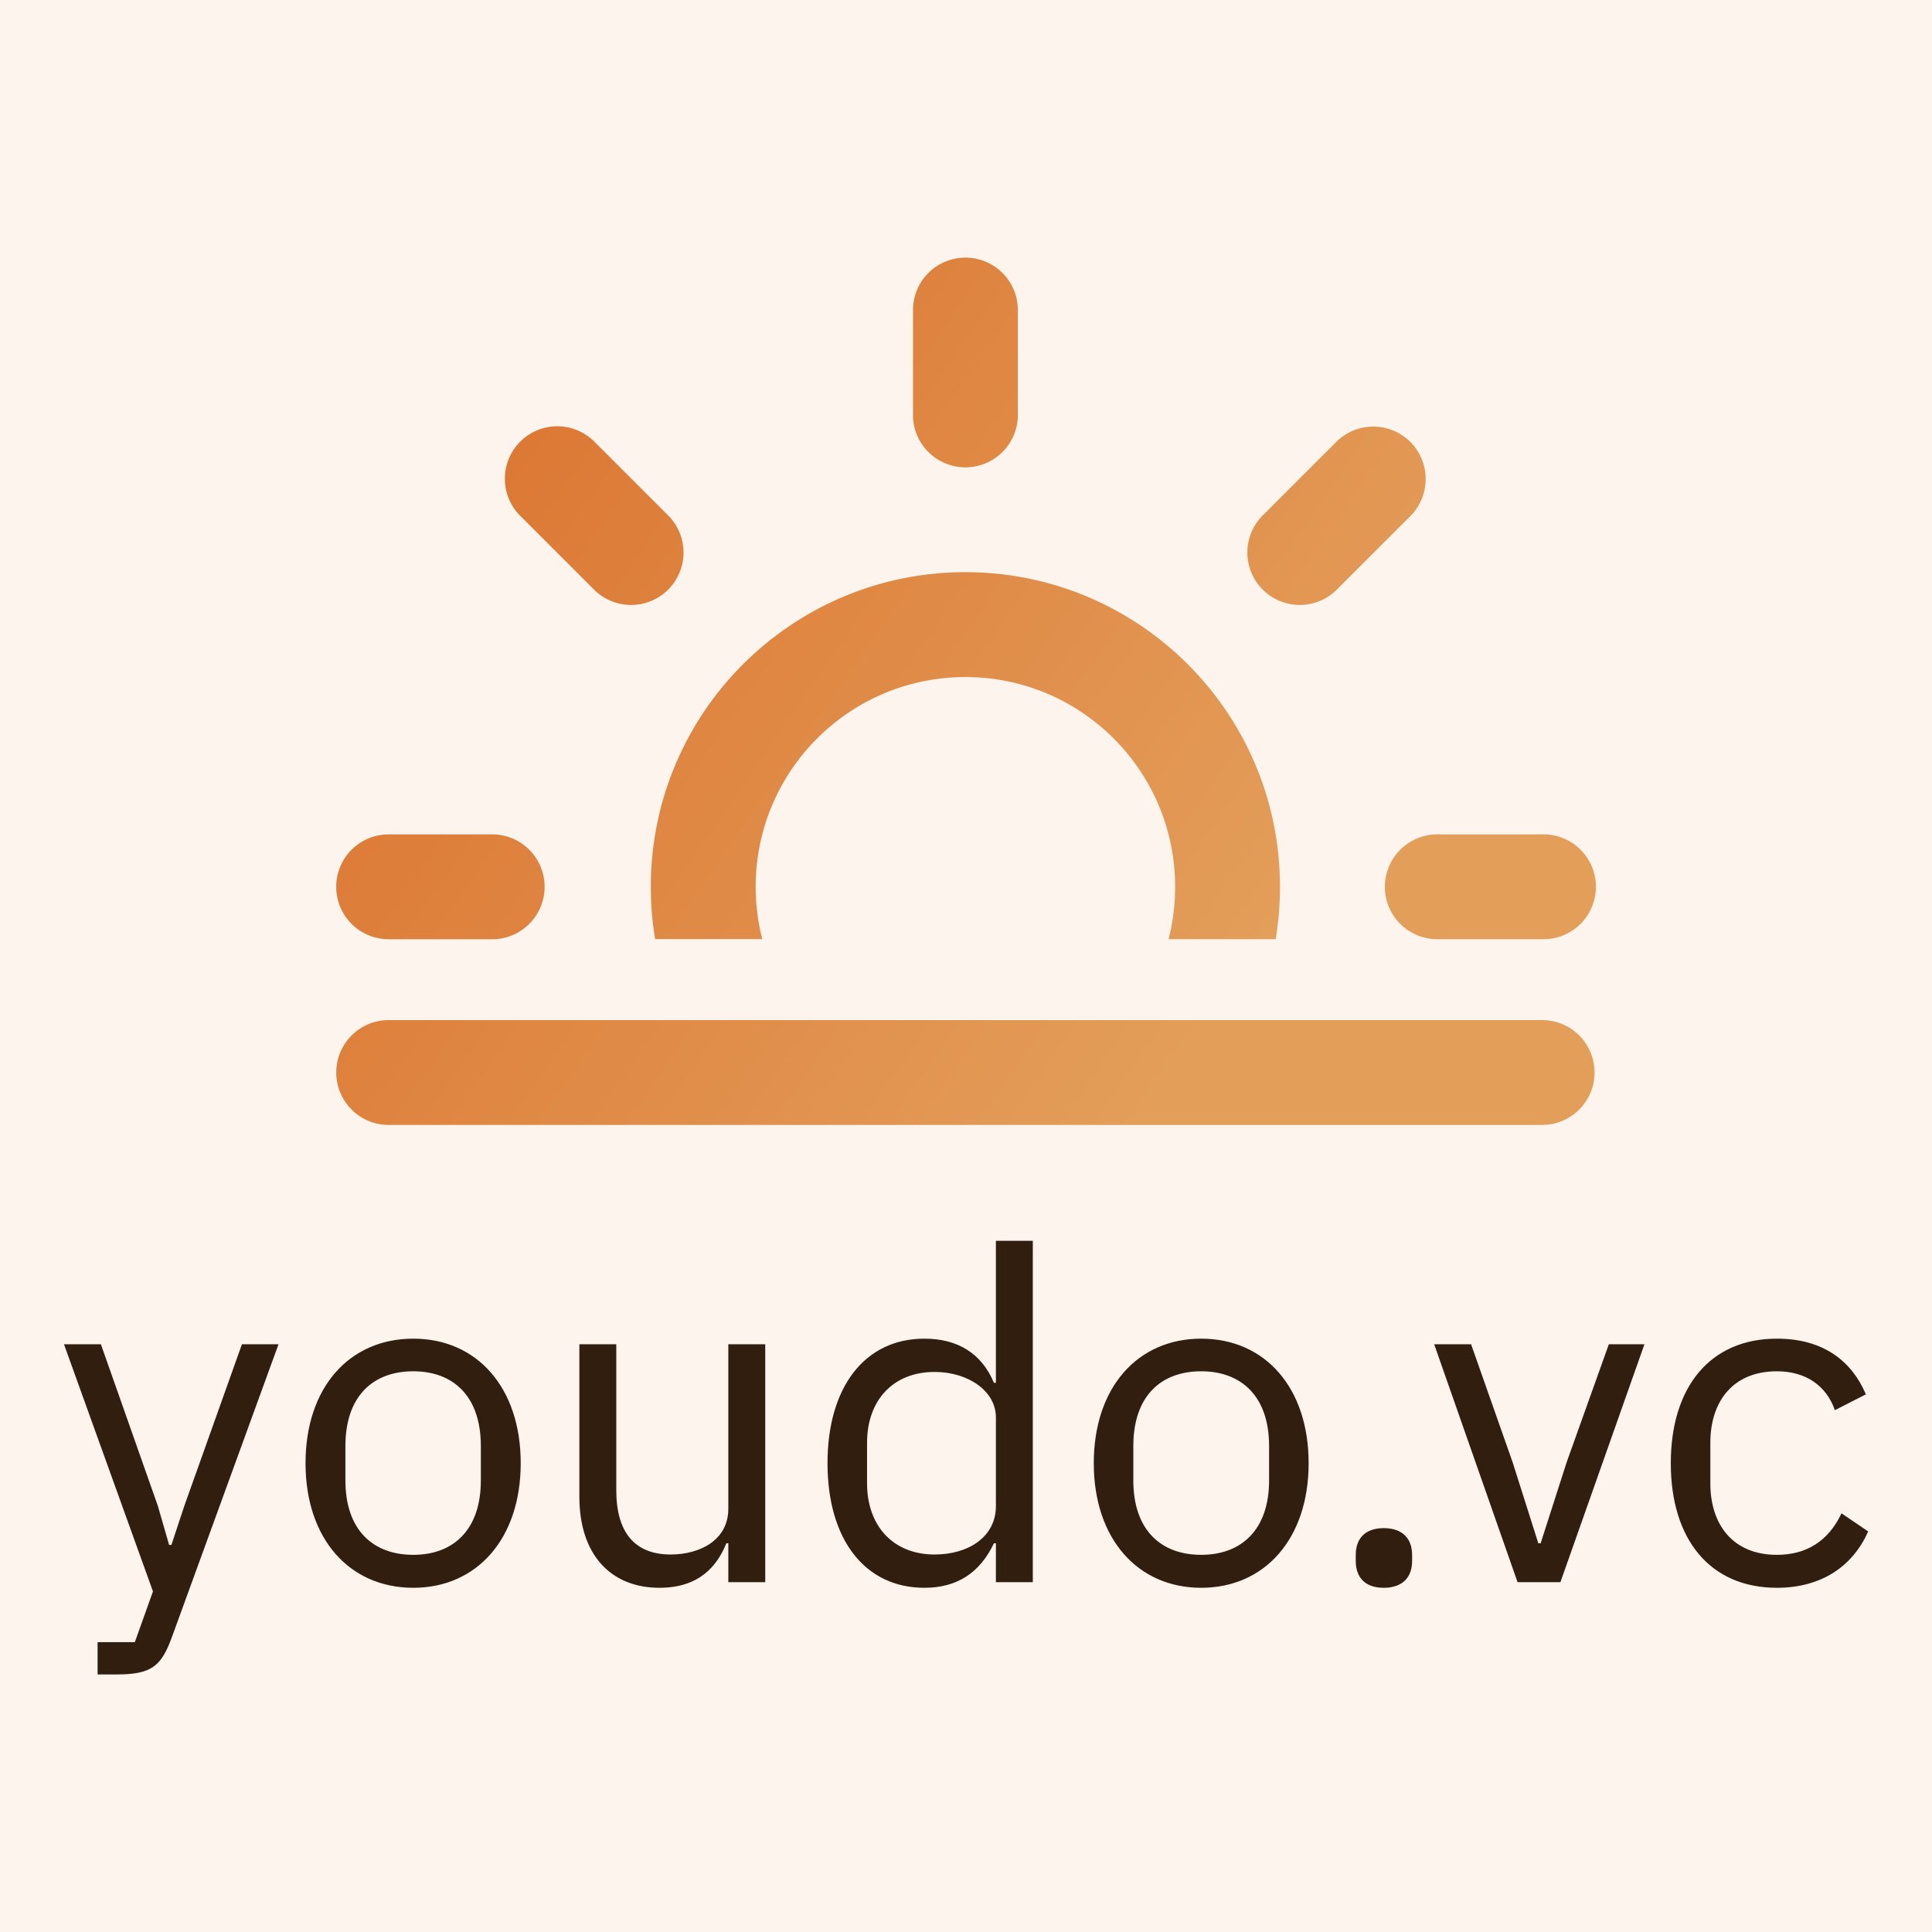
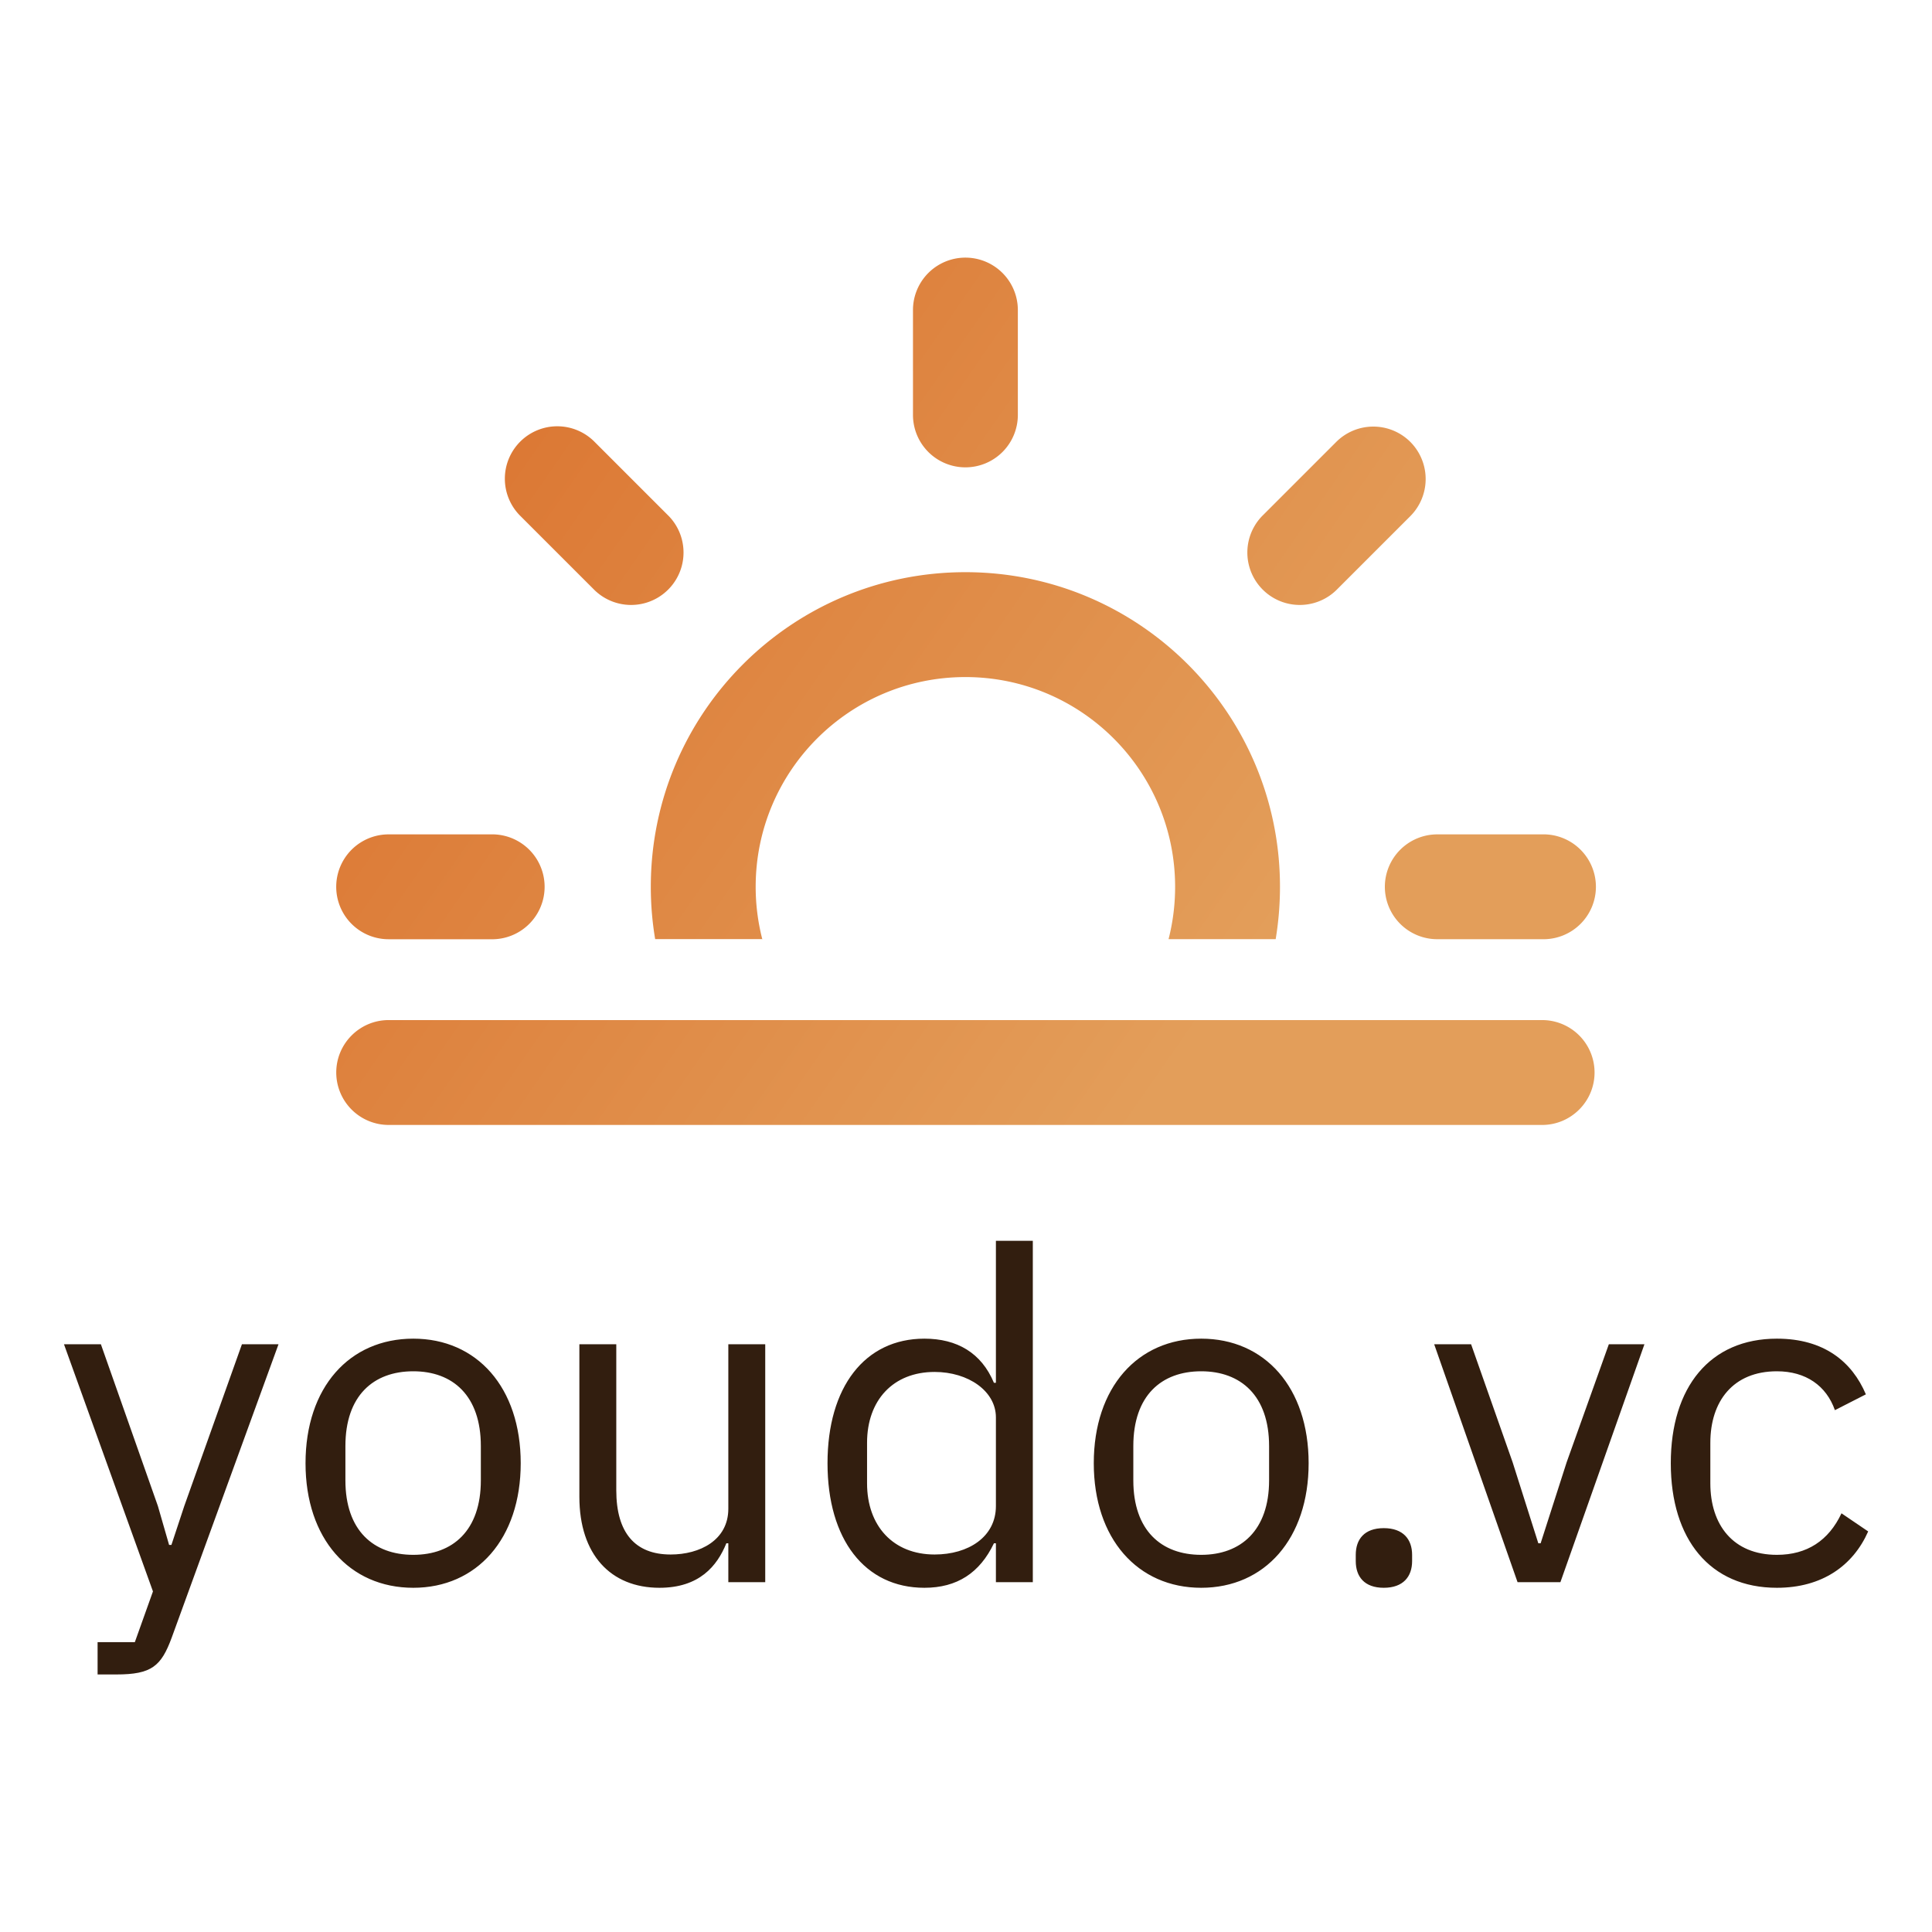
<svg xmlns="http://www.w3.org/2000/svg" xmlns:ns1="http://sodipodi.sourceforge.net/DTD/sodipodi-0.dtd" xmlns:ns2="http://www.inkscape.org/namespaces/inkscape" data-v-fde0c5aa="" viewBox="0 0 300 300" class="iconAbove" version="1.1" id="svg3" ns1:docname="default.svg" ns2:version="1.3 (0e150ed, 2023-07-21)">
  <ns1:namedview id="namedview3" pagecolor="#ffffff" bordercolor="#000000" borderopacity="0.25" ns2:showpageshadow="2" ns2:pageopacity="0.0" ns2:pagecheckerboard="0" ns2:deskcolor="#d1d1d1" ns2:zoom="2.5333333" ns2:cx="150" ns2:cy="149.80263" ns2:window-width="1392" ns2:window-height="1212" ns2:window-x="0" ns2:window-y="25" ns2:window-maximized="0" ns2:current-layer="svg3" />
  <defs data-v-fde0c5aa="" id="defs1">
    
  </defs>
-   <rect data-v-fde0c5aa="" fill="#FCF4ED" x="0" y="0" width="300px" height="300px" class="logo-background-square" id="rect1" />
  <defs data-v-fde0c5aa="" id="defs2">
    
  </defs>
  <g data-v-fde0c5aa="" id="e6c39bc9-e5c7-4d04-9fa4-76e7972c72e3" fill="#321E0F" transform="matrix(5.117,0,0,5.117,8.707,172.252)">
    <path d="M3.89 12.04L3.50 13.22L3.43 13.22L3.09 12.04L1.36 7.13L0.24 7.13L2.94 14.63L2.39 16.17L1.26 16.17L1.26 17.15L1.83 17.15C2.90 17.15 3.19 16.90 3.51 16.03L6.75 7.13L5.64 7.13ZM10.84 14.52C12.77 14.52 14.10 13.03 14.10 10.74C14.10 8.44 12.77 6.96 10.84 6.96C8.90 6.96 7.57 8.44 7.57 10.74C7.57 13.03 8.90 14.52 10.84 14.52ZM10.84 13.52C9.63 13.52 8.78 12.78 8.78 11.26L8.78 10.22C8.78 8.69 9.63 7.95 10.84 7.95C12.04 7.95 12.89 8.69 12.89 10.22L12.89 11.26C12.89 12.78 12.04 13.52 10.84 13.52ZM20.40 14.35L21.52 14.35L21.52 7.13L20.40 7.13L20.40 12.12C20.40 13.08 19.53 13.51 18.65 13.51C17.57 13.51 17.00 12.85 17.00 11.56L17.00 7.13L15.88 7.13L15.88 11.76C15.88 13.51 16.83 14.52 18.31 14.52C19.52 14.52 20.06 13.86 20.34 13.17L20.40 13.17ZM28.52 14.35L29.64 14.35L29.64 3.99L28.52 3.99L28.52 8.30L28.46 8.30C28.08 7.39 27.34 6.96 26.35 6.96C24.54 6.96 23.41 8.43 23.41 10.74C23.41 13.05 24.54 14.52 26.35 14.52C27.34 14.52 28.03 14.07 28.46 13.17L28.52 13.17ZM26.66 13.51C25.40 13.51 24.61 12.64 24.61 11.35L24.61 10.12C24.61 8.83 25.40 7.97 26.66 7.97C27.68 7.97 28.52 8.55 28.52 9.35L28.52 12.04C28.52 12.98 27.68 13.51 26.66 13.51ZM34.75 14.52C36.68 14.52 38.01 13.03 38.01 10.74C38.01 8.44 36.68 6.96 34.75 6.96C32.82 6.96 31.49 8.44 31.49 10.74C31.49 13.03 32.82 14.52 34.75 14.52ZM34.75 13.52C33.54 13.52 32.69 12.78 32.69 11.26L32.69 10.22C32.69 8.69 33.54 7.95 34.75 7.95C35.95 7.95 36.81 8.69 36.81 10.22L36.81 11.26C36.81 12.78 35.95 13.52 34.75 13.52ZM40.29 14.52C40.88 14.52 41.15 14.18 41.15 13.71L41.15 13.52C41.15 13.05 40.88 12.71 40.29 12.71C39.70 12.71 39.44 13.05 39.44 13.52L39.44 13.71C39.44 14.18 39.70 14.52 40.29 14.52ZM45.65 14.35L48.20 7.13L47.12 7.13L45.84 10.71L45.05 13.17L44.98 13.17L44.20 10.71L42.94 7.13L41.82 7.13L44.35 14.35ZM52.22 14.52C53.59 14.52 54.53 13.85 54.99 12.81L54.18 12.26C53.79 13.09 53.13 13.52 52.22 13.52C50.89 13.52 50.20 12.61 50.20 11.35L50.20 10.12C50.20 8.86 50.89 7.95 52.22 7.95C53.10 7.95 53.72 8.39 53.98 9.13L54.92 8.65C54.50 7.66 53.65 6.96 52.22 6.96C50.19 6.96 49.00 8.43 49.00 10.74C49.00 13.05 50.19 14.52 52.22 14.52Z" id="path2" />
  </g>
  <defs data-v-fde0c5aa="" id="defs3">
    <linearGradient data-v-fde0c5aa="" gradientTransform="rotate(25)" id="d0b4d479-e516-4059-8149-95c45c14a931" x1="0%" y1="0%" x2="100%" y2="0%">
      <stop data-v-fde0c5aa="" offset="0%" stop-color="#DA6E2A" stop-opacity="1" id="stop2" />
      <stop data-v-fde0c5aa="" offset="100%" stop-color="#E39E5A" stop-opacity="1" id="stop3" />
    </linearGradient>
  </defs>
  <g data-v-fde0c5aa="" id="c14fbe22-6d38-42e1-a8d8-8949787b6ac0" stroke="none" fill="url(#d0b4d479-e516-4059-8149-95c45c14a931)" transform="matrix(2.714,0,0,2.714,14.209,-8.118)" ns2:export-filename="icon.svg" ns2:export-xdpi="96" ns2:export-ydpi="96">
-     <path d="M85.996 64.354c0 1.654-1.346 3-3 3H17.002a3.002 3.002 0 01-2.999-3c0-1.655 1.344-3 2.999-3h65.994a3 3 0 013 3zM33.03 32.519l-4.242-4.242a3 3 0 10-4.243 4.242l4.243 4.242a3 3 0 004.242-4.242zM50 29.73a3 3 0 003-3v-5.999a3 3 0 10-6 0v5.999a3 3 0 003 3zM23.001 50.729h-6a3 3 0 000 6h6a3.001 3.001 0 000-6zM38.377 56.721h.029v.006h-.029zM75.458 28.277a3 3 0 00-4.243 0l-4.242 4.242a3 3 0 004.242 4.242l4.243-4.242a3.01 3.01 0 000-4.242zM50 35.728c-9.94 0-18 8.06-18 18 0 1.021.085 2.02.249 2.992h6.128A12.022 12.022 0 0138 53.729c0-6.627 5.372-12 12-12s11.998 5.374 11.998 12c0 1.034-.129 2.035-.375 2.994h6.129c.161-.975.246-1.974.246-2.994 0-9.941-8.059-18.001-17.998-18.001zM61.607 56.723h.016v.002h-.016zM82.996 50.729h-5.997a3.003 3.003 0 00-3.001 3 3 3 0 003.001 2.998h5.997a3 3 0 100-5.998z" id="path3" />
+     <path d="M85.996 64.354c0 1.654-1.346 3-3 3H17.002a3.002 3.002 0 01-2.999-3c0-1.655 1.344-3 2.999-3h65.994a3 3 0 013 3zM33.03 32.519l-4.242-4.242a3 3 0 10-4.243 4.242l4.243 4.242a3 3 0 004.242-4.242zM50 29.73a3 3 0 003-3v-5.999a3 3 0 10-6 0v5.999a3 3 0 003 3zM23.001 50.729h-6a3 3 0 000 6h6a3.001 3.001 0 000-6zM38.377 56.721h.029v.006h-.029zM75.458 28.277a3 3 0 00-4.243 0l-4.242 4.242a3 3 0 004.242 4.242l4.243-4.242a3.01 3.01 0 000-4.242zM50 35.728c-9.94 0-18 8.06-18 18 0 1.021.085 2.02.249 2.992h6.128A12.022 12.022 0 0138 53.729c0-6.627 5.372-12 12-12s11.998 5.374 11.998 12c0 1.034-.129 2.035-.375 2.994h6.129c.161-.975.246-1.974.246-2.994 0-9.941-8.059-18.001-17.998-18.001zM61.607 56.723h.016h-.016zM82.996 50.729h-5.997a3.003 3.003 0 00-3.001 3 3 3 0 003.001 2.998h5.997a3 3 0 100-5.998z" id="path3" />
  </g>
</svg>